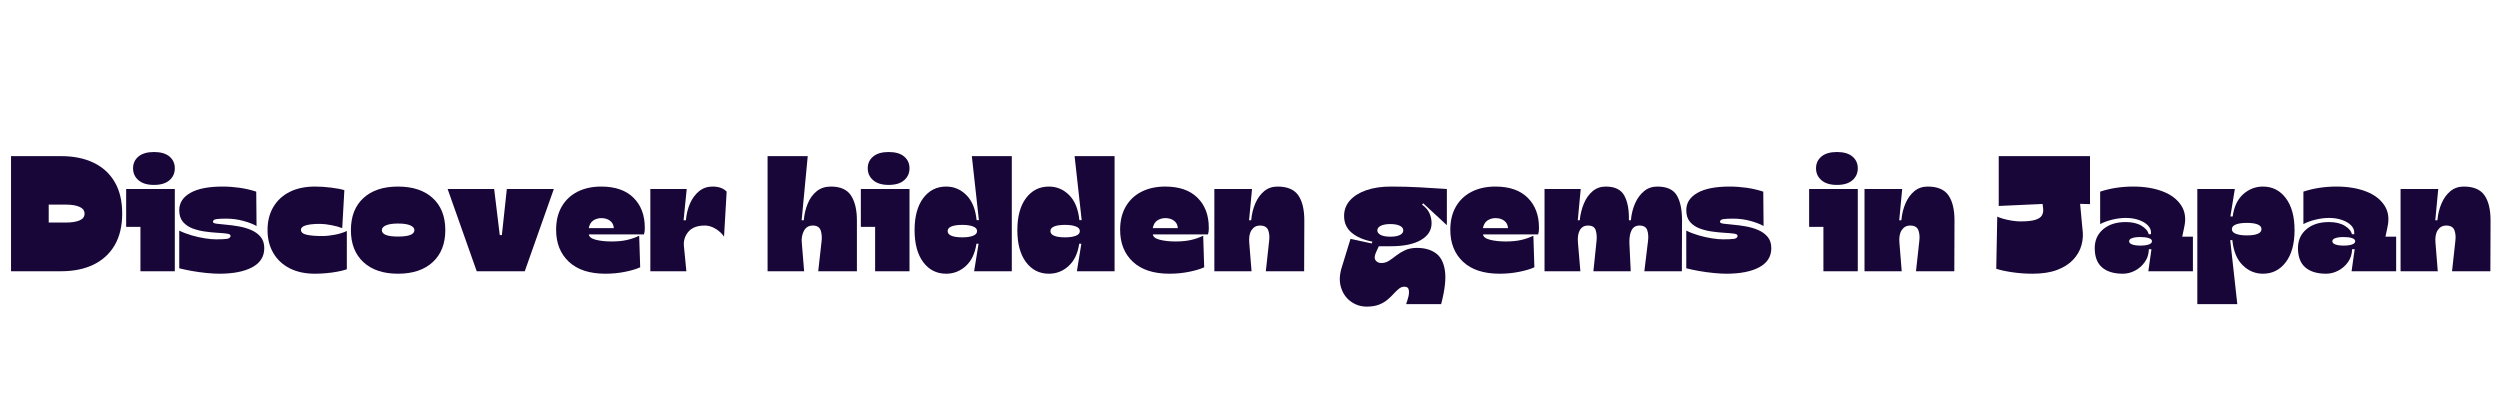
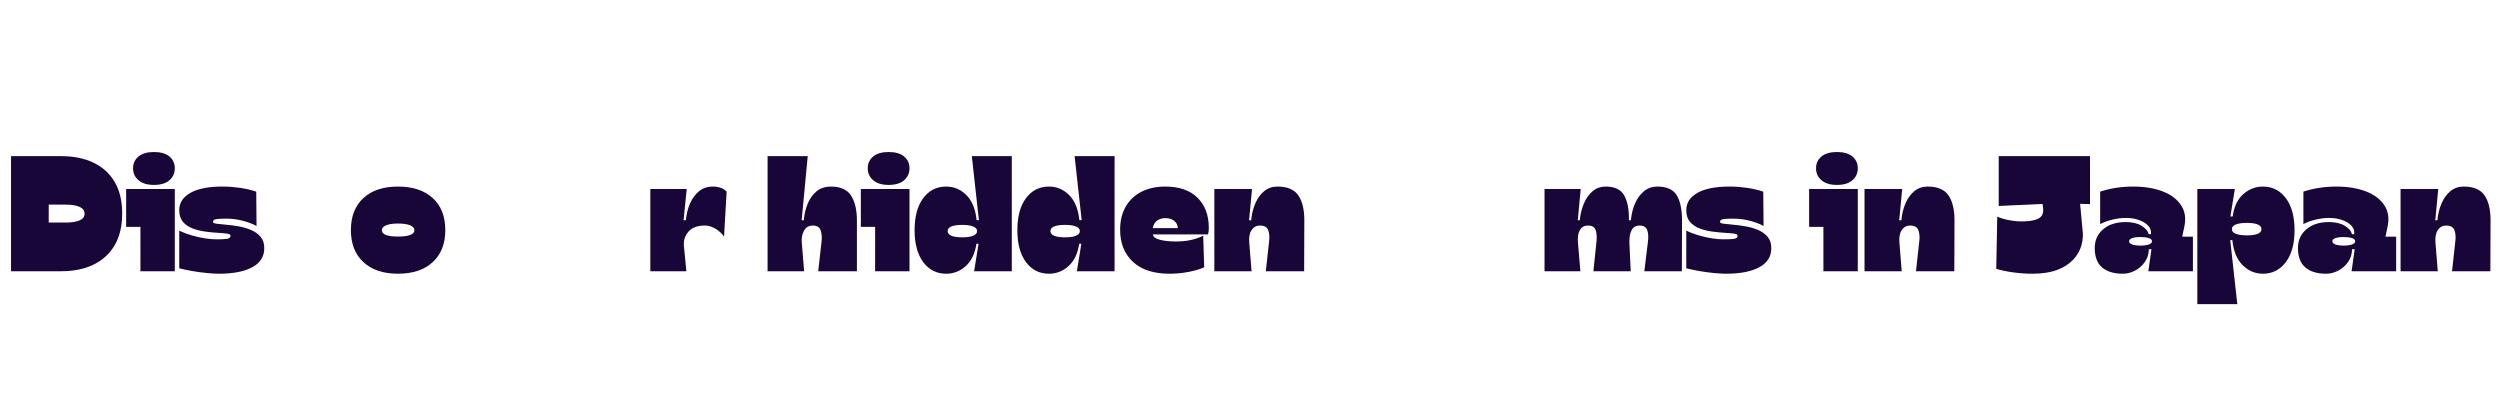
<svg xmlns="http://www.w3.org/2000/svg" width="1200" zoomAndPan="magnify" viewBox="0 0 900 150" height="200" preserveAspectRatio="xMidYMid meet" version="1.0">
  <defs>
    <g />
  </defs>
  <g fill="#170637" fill-opacity="1">
    <g transform="translate(2.317, 97.646)">
      <g>
        <path d="M 19.656 0 L 1.656 0 L 1.656 -41.438 L 19.656 -41.438 C 24.195 -41.438 28.102 -40.645 31.375 -39.062 C 34.656 -37.488 37.191 -35.172 38.984 -32.109 C 40.773 -29.055 41.672 -25.281 41.672 -20.781 C 41.672 -16.281 40.773 -12.488 38.984 -9.406 C 37.191 -6.332 34.656 -3.992 31.375 -2.391 C 28.102 -0.797 24.195 0 19.656 0 Z M 21.438 -23.984 L 15.219 -23.984 L 15.219 -17.531 L 21.438 -17.531 C 23.488 -17.531 25.113 -17.785 26.312 -18.297 C 27.52 -18.805 28.125 -19.613 28.125 -20.719 C 28.125 -21.82 27.52 -22.641 26.312 -23.172 C 25.113 -23.711 23.488 -23.984 21.438 -23.984 Z M 21.438 -23.984 " />
      </g>
    </g>
  </g>
  <g fill="#170637" fill-opacity="1">
    <g transform="translate(45.057, 97.646)">
      <g>
        <path d="M 10.359 -31.078 C 7.953 -31.078 6.098 -31.641 4.797 -32.766 C 3.492 -33.891 2.844 -35.32 2.844 -37.062 C 2.844 -38.801 3.492 -40.211 4.797 -41.297 C 6.098 -42.379 7.953 -42.922 10.359 -42.922 C 12.805 -42.922 14.672 -42.379 15.953 -41.297 C 17.234 -40.211 17.875 -38.801 17.875 -37.062 C 17.875 -35.32 17.234 -33.891 15.953 -32.766 C 14.672 -31.641 12.805 -31.078 10.359 -31.078 Z M 17.875 0 L 5.5 0 L 5.5 -15.984 L 0.359 -15.984 L 0.359 -29.609 L 17.875 -29.609 Z M 17.875 0 " />
      </g>
    </g>
  </g>
  <g fill="#170637" fill-opacity="1">
    <g transform="translate(64.059, 97.646)">
      <g>
        <path d="M 14.859 0.891 C 13.598 0.891 12.066 0.801 10.266 0.625 C 8.473 0.445 6.695 0.203 4.938 -0.109 C 3.188 -0.43 1.695 -0.75 0.469 -1.062 L 0.469 -14.625 C 1.852 -13.945 3.352 -13.375 4.969 -12.906 C 6.594 -12.438 8.172 -12.082 9.703 -11.844 C 11.242 -11.602 12.586 -11.484 13.734 -11.484 C 15.473 -11.484 16.773 -11.539 17.641 -11.656 C 18.504 -11.781 18.938 -12.156 18.938 -12.781 C 18.938 -13.176 18.492 -13.43 17.609 -13.547 C 16.723 -13.672 15.578 -13.77 14.172 -13.844 C 12.773 -13.926 11.285 -14.078 9.703 -14.297 C 8.129 -14.516 6.641 -14.891 5.234 -15.422 C 3.836 -15.953 2.691 -16.738 1.797 -17.781 C 0.91 -18.832 0.469 -20.227 0.469 -21.969 C 0.469 -24.613 1.801 -26.691 4.469 -28.203 C 7.133 -29.723 10.992 -30.484 16.047 -30.484 C 18.098 -30.484 20.148 -30.336 22.203 -30.047 C 24.254 -29.754 26.25 -29.289 28.188 -28.656 L 28.297 -16.281 C 27.148 -16.945 25.582 -17.555 23.594 -18.109 C 21.602 -18.66 19.5 -18.938 17.281 -18.938 C 15.82 -18.938 14.676 -18.879 13.844 -18.766 C 13.02 -18.648 12.609 -18.316 12.609 -17.766 C 12.609 -17.441 13.051 -17.223 13.938 -17.109 C 14.832 -16.992 15.977 -16.875 17.375 -16.75 C 18.781 -16.633 20.27 -16.438 21.844 -16.156 C 23.426 -15.883 24.914 -15.453 26.312 -14.859 C 27.719 -14.266 28.863 -13.441 29.75 -12.391 C 30.633 -11.348 31.078 -9.977 31.078 -8.281 C 31.078 -5.281 29.633 -3 26.75 -1.438 C 23.875 0.113 19.91 0.891 14.859 0.891 Z M 14.859 0.891 " />
      </g>
    </g>
  </g>
  <g fill="#170637" fill-opacity="1">
    <g transform="translate(95.61, 97.646)">
      <g>
-         <path d="M 17.766 0.891 C 14.242 0.891 11.211 0.238 8.672 -1.062 C 6.129 -2.363 4.164 -4.195 2.781 -6.562 C 1.395 -8.938 0.703 -11.68 0.703 -14.797 C 0.703 -17.992 1.395 -20.766 2.781 -23.109 C 4.164 -25.461 6.129 -27.281 8.672 -28.562 C 11.211 -29.844 14.258 -30.484 17.812 -30.484 C 19.707 -30.484 21.66 -30.352 23.672 -30.094 C 25.691 -29.844 27.254 -29.539 28.359 -29.188 L 27.594 -15.516 C 26.52 -15.941 25.211 -16.301 23.672 -16.594 C 22.141 -16.895 20.801 -17.047 19.656 -17.047 C 15.039 -17.047 12.734 -16.336 12.734 -14.922 C 12.734 -14.047 13.41 -13.453 14.766 -13.141 C 16.129 -12.828 18.016 -12.672 20.422 -12.672 C 21.766 -12.672 23.266 -12.828 24.922 -13.141 C 26.578 -13.453 28.02 -13.906 29.25 -14.5 L 29.25 -0.703 C 28.344 -0.391 27.227 -0.109 25.906 0.141 C 24.582 0.398 23.207 0.586 21.781 0.703 C 20.363 0.828 19.023 0.891 17.766 0.891 Z M 17.766 0.891 " />
-       </g>
+         </g>
    </g>
  </g>
  <g fill="#170637" fill-opacity="1">
    <g transform="translate(125.622, 97.646)">
      <g>
        <path d="M 17.641 0.891 C 12.348 0.891 8.203 -0.5 5.203 -3.281 C 2.203 -6.062 0.703 -9.898 0.703 -14.797 C 0.703 -19.734 2.203 -23.582 5.203 -26.344 C 8.203 -29.102 12.348 -30.484 17.641 -30.484 C 22.973 -30.484 27.145 -29.102 30.156 -26.344 C 33.176 -23.582 34.688 -19.734 34.688 -14.797 C 34.688 -9.898 33.176 -6.062 30.156 -3.281 C 27.145 -0.5 22.973 0.891 17.641 0.891 Z M 17.641 -12.484 C 21.586 -12.484 23.562 -13.254 23.562 -14.797 C 23.562 -15.504 23.066 -16.078 22.078 -16.516 C 21.098 -16.953 19.617 -17.172 17.641 -17.172 C 15.742 -17.172 14.301 -16.953 13.312 -16.516 C 12.332 -16.078 11.844 -15.504 11.844 -14.797 C 11.844 -13.254 13.773 -12.484 17.641 -12.484 Z M 17.641 -12.484 " />
      </g>
    </g>
  </g>
  <g fill="#170637" fill-opacity="1">
    <g transform="translate(161.022, 97.646)">
      <g>
-         <path d="M 27.891 0 L 10.594 0 L 0.125 -29.609 L 16.875 -29.609 L 18.891 -13.031 L 19.656 -13.031 L 21.438 -29.609 L 38.359 -29.609 Z M 27.891 0 " />
-       </g>
+         </g>
    </g>
  </g>
  <g fill="#170637" fill-opacity="1">
    <g transform="translate(199.499, 97.646)">
      <g>
-         <path d="M 18.469 0.891 C 12.75 0.891 8.359 -0.539 5.297 -3.406 C 2.234 -6.27 0.703 -10.109 0.703 -14.922 C 0.703 -18.16 1.375 -20.941 2.719 -23.266 C 4.062 -25.598 5.957 -27.383 8.406 -28.625 C 10.852 -29.863 13.695 -30.484 16.938 -30.484 C 21.988 -30.484 25.863 -29.141 28.562 -26.453 C 31.27 -23.773 32.625 -20.188 32.625 -15.688 C 32.625 -15.051 32.594 -14.535 32.531 -14.141 C 32.469 -13.754 32.398 -13.461 32.328 -13.266 L 12.484 -13.266 C 12.566 -12.391 13.406 -11.742 15 -11.328 C 16.602 -10.922 18.488 -10.719 20.656 -10.719 C 22.789 -10.719 24.633 -10.895 26.188 -11.25 C 27.75 -11.602 29.223 -12.113 30.609 -12.781 L 30.969 -1.422 C 29.582 -0.785 27.766 -0.242 25.516 0.203 C 23.266 0.66 20.914 0.891 18.469 0.891 Z M 12.438 -15.516 L 21.484 -15.516 C 21.41 -16.66 20.957 -17.547 20.125 -18.172 C 19.301 -18.805 18.254 -19.125 16.984 -19.125 C 15.922 -19.125 14.961 -18.848 14.109 -18.297 C 13.266 -17.742 12.707 -16.816 12.438 -15.516 Z M 12.438 -15.516 " />
-       </g>
+         </g>
    </g>
  </g>
  <g fill="#170637" fill-opacity="1">
    <g transform="translate(232.826, 97.646)">
      <g>
        <path d="M 13.375 -9.125 L 14.266 0 L 1.297 0 L 1.297 -29.609 L 14.391 -29.609 L 13.266 -18.359 L 14.094 -18.359 C 14.289 -20.566 14.789 -22.586 15.594 -24.422 C 16.406 -26.254 17.492 -27.723 18.859 -28.828 C 20.223 -29.93 21.832 -30.484 23.688 -30.484 C 25.938 -30.484 27.629 -29.875 28.766 -28.656 L 27.828 -12.438 C 27.191 -13.457 26.223 -14.379 24.922 -15.203 C 23.617 -16.035 22.281 -16.453 20.906 -16.453 C 18.258 -16.453 16.301 -15.723 15.031 -14.266 C 13.77 -12.805 13.219 -11.094 13.375 -9.125 Z M 13.375 -9.125 " />
      </g>
    </g>
  </g>
  <g fill="#170637" fill-opacity="1">
    <g transform="translate(262.247, 97.646)">
      <g />
    </g>
  </g>
  <g fill="#170637" fill-opacity="1">
    <g transform="translate(275.033, 97.646)">
      <g>
        <path d="M 14.453 0 L 1.297 0 L 1.297 -41.438 L 15.75 -41.438 L 13.562 -18.359 L 14.328 -18.359 C 14.523 -20.566 15.008 -22.586 15.781 -24.422 C 16.551 -26.254 17.625 -27.723 19 -28.828 C 20.383 -29.93 22.082 -30.484 24.094 -30.484 C 27.531 -30.484 29.945 -29.398 31.344 -27.234 C 32.75 -25.066 33.453 -22.086 33.453 -18.297 L 33.453 0 L 19.531 0 L 20.719 -10.656 C 20.914 -12.156 20.816 -13.492 20.422 -14.672 C 20.023 -15.859 19.078 -16.453 17.578 -16.453 C 16.117 -16.453 15.051 -15.812 14.375 -14.531 C 13.707 -13.25 13.453 -11.836 13.609 -10.297 Z M 14.453 0 " />
      </g>
    </g>
  </g>
  <g fill="#170637" fill-opacity="1">
    <g transform="translate(309.544, 97.646)">
      <g>
        <path d="M 10.359 -31.078 C 7.953 -31.078 6.098 -31.641 4.797 -32.766 C 3.492 -33.891 2.844 -35.32 2.844 -37.062 C 2.844 -38.801 3.492 -40.211 4.797 -41.297 C 6.098 -42.379 7.953 -42.922 10.359 -42.922 C 12.805 -42.922 14.672 -42.379 15.953 -41.297 C 17.234 -40.211 17.875 -38.801 17.875 -37.062 C 17.875 -35.32 17.234 -33.891 15.953 -32.766 C 14.672 -31.641 12.805 -31.078 10.359 -31.078 Z M 17.875 0 L 5.5 0 L 5.5 -15.984 L 0.359 -15.984 L 0.359 -29.609 L 17.875 -29.609 Z M 17.875 0 " />
      </g>
    </g>
  </g>
  <g fill="#170637" fill-opacity="1">
    <g transform="translate(328.546, 97.646)">
      <g>
        <path d="M 12.078 0.891 C 8.641 0.891 5.883 -0.5 3.812 -3.281 C 1.738 -6.062 0.703 -9.898 0.703 -14.797 C 0.703 -19.691 1.738 -23.531 3.812 -26.312 C 5.883 -29.094 8.641 -30.484 12.078 -30.484 C 14.879 -30.484 17.305 -29.457 19.359 -27.406 C 21.41 -25.352 22.633 -22.352 23.031 -18.406 L 23.859 -18.406 L 21.312 -41.438 L 35.703 -41.438 L 35.703 0 L 22.141 0 L 23.734 -9.891 L 22.969 -9.891 C 22.457 -6.41 21.188 -3.742 19.156 -1.891 C 17.125 -0.035 14.766 0.891 12.078 0.891 Z M 17.875 -12.203 C 19.5 -12.203 20.789 -12.391 21.75 -12.766 C 22.719 -13.141 23.203 -13.703 23.203 -14.453 C 23.203 -15.203 22.719 -15.758 21.75 -16.125 C 20.789 -16.5 19.5 -16.688 17.875 -16.688 C 16.176 -16.688 14.875 -16.5 13.969 -16.125 C 13.062 -15.758 12.609 -15.203 12.609 -14.453 C 12.609 -13.703 13.062 -13.141 13.969 -12.766 C 14.875 -12.391 16.176 -12.203 17.875 -12.203 Z M 17.875 -12.203 " />
      </g>
    </g>
  </g>
  <g fill="#170637" fill-opacity="1">
    <g transform="translate(365.544, 97.646)">
      <g>
        <path d="M 12.078 0.891 C 8.641 0.891 5.883 -0.5 3.812 -3.281 C 1.738 -6.062 0.703 -9.898 0.703 -14.797 C 0.703 -19.691 1.738 -23.531 3.812 -26.312 C 5.883 -29.094 8.641 -30.484 12.078 -30.484 C 14.879 -30.484 17.305 -29.457 19.359 -27.406 C 21.41 -25.352 22.633 -22.352 23.031 -18.406 L 23.859 -18.406 L 21.312 -41.438 L 35.703 -41.438 L 35.703 0 L 22.141 0 L 23.734 -9.891 L 22.969 -9.891 C 22.457 -6.41 21.188 -3.742 19.156 -1.891 C 17.125 -0.035 14.766 0.891 12.078 0.891 Z M 17.875 -12.203 C 19.5 -12.203 20.789 -12.391 21.75 -12.766 C 22.719 -13.141 23.203 -13.703 23.203 -14.453 C 23.203 -15.203 22.719 -15.758 21.75 -16.125 C 20.789 -16.5 19.5 -16.688 17.875 -16.688 C 16.176 -16.688 14.875 -16.5 13.969 -16.125 C 13.062 -15.758 12.609 -15.203 12.609 -14.453 C 12.609 -13.703 13.062 -13.141 13.969 -12.766 C 14.875 -12.391 16.176 -12.203 17.875 -12.203 Z M 17.875 -12.203 " />
      </g>
    </g>
  </g>
  <g fill="#170637" fill-opacity="1">
    <g transform="translate(402.541, 97.646)">
      <g>
        <path d="M 18.469 0.891 C 12.75 0.891 8.359 -0.539 5.297 -3.406 C 2.234 -6.27 0.703 -10.109 0.703 -14.922 C 0.703 -18.16 1.375 -20.941 2.719 -23.266 C 4.062 -25.598 5.957 -27.383 8.406 -28.625 C 10.852 -29.863 13.695 -30.484 16.938 -30.484 C 21.988 -30.484 25.863 -29.141 28.562 -26.453 C 31.27 -23.773 32.625 -20.188 32.625 -15.688 C 32.625 -15.051 32.594 -14.535 32.531 -14.141 C 32.469 -13.754 32.398 -13.461 32.328 -13.266 L 12.484 -13.266 C 12.566 -12.391 13.406 -11.742 15 -11.328 C 16.602 -10.922 18.488 -10.719 20.656 -10.719 C 22.789 -10.719 24.633 -10.895 26.188 -11.25 C 27.75 -11.602 29.223 -12.113 30.609 -12.781 L 30.969 -1.422 C 29.582 -0.785 27.766 -0.242 25.516 0.203 C 23.266 0.66 20.914 0.891 18.469 0.891 Z M 12.438 -15.516 L 21.484 -15.516 C 21.41 -16.66 20.957 -17.547 20.125 -18.172 C 19.301 -18.805 18.254 -19.125 16.984 -19.125 C 15.922 -19.125 14.961 -18.848 14.109 -18.297 C 13.266 -17.742 12.707 -16.816 12.438 -15.516 Z M 12.438 -15.516 " />
      </g>
    </g>
  </g>
  <g fill="#170637" fill-opacity="1">
    <g transform="translate(435.868, 97.646)">
      <g>
        <path d="M 13.859 -10.297 L 14.688 0 L 1.297 0 L 1.297 -29.609 L 14.859 -29.609 L 13.797 -18.359 L 14.562 -18.359 C 14.758 -20.566 15.254 -22.586 16.047 -24.422 C 16.836 -26.254 17.898 -27.723 19.234 -28.828 C 20.578 -29.93 22.176 -30.484 24.031 -30.484 C 27.551 -30.484 30.039 -29.438 31.5 -27.344 C 32.957 -25.258 33.688 -22.242 33.688 -18.297 L 33.625 0 L 19.828 0 L 21.016 -10.828 C 21.211 -12.328 21.102 -13.641 20.688 -14.766 C 20.27 -15.891 19.273 -16.453 17.703 -16.453 C 16.441 -16.453 15.441 -15.91 14.703 -14.828 C 13.973 -13.742 13.691 -12.234 13.859 -10.297 Z M 13.859 -10.297 " />
      </g>
    </g>
  </g>
  <g fill="#170637" fill-opacity="1">
    <g transform="translate(470.616, 97.646)">
      <g />
    </g>
  </g>
  <g fill="#170637" fill-opacity="1">
    <g transform="translate(483.403, 97.646)">
      <g>
-         <path d="M 8.641 12.734 C 6.473 12.734 4.539 12.109 2.844 10.859 C 1.145 9.617 -0.023 7.898 -0.672 5.703 C -1.328 3.516 -1.18 1.004 -0.234 -1.828 L 2.781 -11.656 L 10.422 -10 L 10.656 -10.656 C 7.539 -11.25 5.062 -12.312 3.219 -13.844 C 1.383 -15.383 0.469 -17.398 0.469 -19.891 C 0.469 -22.055 1.176 -23.93 2.594 -25.516 C 4.02 -27.098 5.992 -28.32 8.516 -29.188 C 11.047 -30.051 13.969 -30.484 17.281 -30.484 C 20.875 -30.484 24.297 -30.395 27.547 -30.219 C 30.805 -30.039 34.113 -29.836 37.469 -29.609 L 37.469 -16.578 L 28.953 -24.453 L 28.531 -23.984 C 29.832 -23.035 30.727 -21.988 31.219 -20.844 C 31.719 -19.695 31.969 -18.508 31.969 -17.281 C 31.969 -14.758 30.691 -12.75 28.141 -11.25 C 25.598 -9.75 21.977 -9 17.281 -9 L 12.969 -9 L 12.016 -6.922 C 11.391 -5.578 11.32 -4.578 11.812 -3.922 C 12.301 -3.273 12.984 -2.953 13.859 -2.953 C 14.879 -2.953 15.812 -3.227 16.656 -3.781 C 17.508 -4.344 18.391 -4.977 19.297 -5.688 C 20.203 -6.395 21.25 -7.023 22.438 -7.578 C 23.625 -8.129 25.047 -8.406 26.703 -8.406 C 29.422 -8.406 31.664 -7.781 33.438 -6.531 C 35.219 -5.289 36.328 -3.191 36.766 -0.234 C 37.203 2.723 36.75 6.75 35.406 11.844 L 22.797 11.844 C 23.109 11.008 23.383 10.109 23.625 9.141 C 23.863 8.18 23.898 7.344 23.734 6.625 C 23.578 5.914 23.066 5.562 22.203 5.562 C 21.492 5.562 20.844 5.797 20.25 6.266 C 19.656 6.742 19.031 7.336 18.375 8.047 C 17.727 8.766 16.977 9.488 16.125 10.219 C 15.281 10.945 14.254 11.547 13.047 12.016 C 11.848 12.492 10.379 12.734 8.641 12.734 Z M 17.109 -12.438 C 18.609 -12.438 19.758 -12.641 20.562 -13.047 C 21.375 -13.461 21.781 -14.008 21.781 -14.688 C 21.781 -15.395 21.375 -15.953 20.562 -16.359 C 19.758 -16.773 18.609 -16.984 17.109 -16.984 C 15.648 -16.984 14.504 -16.773 13.672 -16.359 C 12.848 -15.953 12.438 -15.395 12.438 -14.688 C 12.438 -14.008 12.848 -13.461 13.672 -13.047 C 14.504 -12.641 15.648 -12.438 17.109 -12.438 Z M 17.109 -12.438 " />
-       </g>
+         </g>
    </g>
  </g>
  <g fill="#170637" fill-opacity="1">
    <g transform="translate(521.406, 97.646)">
      <g>
-         <path d="M 18.469 0.891 C 12.75 0.891 8.359 -0.539 5.297 -3.406 C 2.234 -6.27 0.703 -10.109 0.703 -14.922 C 0.703 -18.16 1.375 -20.941 2.719 -23.266 C 4.062 -25.598 5.957 -27.383 8.406 -28.625 C 10.852 -29.863 13.695 -30.484 16.938 -30.484 C 21.988 -30.484 25.863 -29.141 28.562 -26.453 C 31.27 -23.773 32.625 -20.188 32.625 -15.688 C 32.625 -15.051 32.594 -14.535 32.531 -14.141 C 32.469 -13.754 32.398 -13.461 32.328 -13.266 L 12.484 -13.266 C 12.566 -12.391 13.406 -11.742 15 -11.328 C 16.602 -10.922 18.488 -10.719 20.656 -10.719 C 22.789 -10.719 24.633 -10.895 26.188 -11.25 C 27.75 -11.602 29.223 -12.113 30.609 -12.781 L 30.969 -1.422 C 29.582 -0.785 27.766 -0.242 25.516 0.203 C 23.266 0.66 20.914 0.891 18.469 0.891 Z M 12.438 -15.516 L 21.484 -15.516 C 21.41 -16.66 20.957 -17.547 20.125 -18.172 C 19.301 -18.805 18.254 -19.125 16.984 -19.125 C 15.922 -19.125 14.961 -18.848 14.109 -18.297 C 13.266 -17.742 12.707 -16.816 12.438 -15.516 Z M 12.438 -15.516 " />
-       </g>
+         </g>
    </g>
  </g>
  <g fill="#170637" fill-opacity="1">
    <g transform="translate(554.734, 97.646)">
      <g>
        <path d="M 14.203 0 L 1.297 0 L 1.297 -29.609 L 14.328 -29.609 L 13.266 -18.359 L 13.969 -18.359 C 14.207 -20.566 14.711 -22.586 15.484 -24.422 C 16.254 -26.254 17.301 -27.723 18.625 -28.828 C 19.945 -29.93 21.516 -30.484 23.328 -30.484 C 26.598 -30.484 28.828 -29.398 30.016 -27.234 C 31.203 -25.066 31.754 -22.109 31.672 -18.359 L 32.391 -18.359 C 32.586 -20.566 33.086 -22.586 33.891 -24.422 C 34.703 -26.254 35.781 -27.723 37.125 -28.828 C 38.469 -29.93 40.047 -30.484 41.859 -30.484 C 45.285 -30.484 47.629 -29.438 48.891 -27.344 C 50.16 -25.258 50.797 -22.242 50.797 -18.297 L 50.734 0 L 37.234 0 L 38.547 -10.828 C 38.742 -12.328 38.656 -13.641 38.281 -14.766 C 37.906 -15.891 36.969 -16.453 35.469 -16.453 C 34.195 -16.453 33.266 -15.91 32.672 -14.828 C 32.086 -13.742 31.812 -12.234 31.844 -10.297 L 32.328 0 L 18.891 0 L 20.016 -10.828 C 20.172 -12.328 20.07 -13.641 19.719 -14.766 C 19.363 -15.891 18.438 -16.453 16.938 -16.453 C 15.633 -16.453 14.664 -15.91 14.031 -14.828 C 13.395 -13.742 13.16 -12.234 13.328 -10.297 Z M 14.203 0 " />
      </g>
    </g>
  </g>
  <g fill="#170637" fill-opacity="1">
    <g transform="translate(606.589, 97.646)">
      <g>
        <path d="M 14.859 0.891 C 13.598 0.891 12.066 0.801 10.266 0.625 C 8.473 0.445 6.695 0.203 4.938 -0.109 C 3.188 -0.43 1.695 -0.75 0.469 -1.062 L 0.469 -14.625 C 1.852 -13.945 3.352 -13.375 4.969 -12.906 C 6.594 -12.438 8.172 -12.082 9.703 -11.844 C 11.242 -11.602 12.586 -11.484 13.734 -11.484 C 15.473 -11.484 16.773 -11.539 17.641 -11.656 C 18.504 -11.781 18.938 -12.156 18.938 -12.781 C 18.938 -13.176 18.492 -13.43 17.609 -13.547 C 16.723 -13.672 15.578 -13.77 14.172 -13.844 C 12.773 -13.926 11.285 -14.078 9.703 -14.297 C 8.129 -14.516 6.641 -14.891 5.234 -15.422 C 3.836 -15.953 2.691 -16.738 1.797 -17.781 C 0.91 -18.832 0.469 -20.227 0.469 -21.969 C 0.469 -24.613 1.801 -26.691 4.469 -28.203 C 7.133 -29.723 10.992 -30.484 16.047 -30.484 C 18.098 -30.484 20.148 -30.336 22.203 -30.047 C 24.254 -29.754 26.25 -29.289 28.188 -28.656 L 28.297 -16.281 C 27.148 -16.945 25.582 -17.555 23.594 -18.109 C 21.602 -18.66 19.5 -18.938 17.281 -18.938 C 15.82 -18.938 14.676 -18.879 13.844 -18.766 C 13.02 -18.648 12.609 -18.316 12.609 -17.766 C 12.609 -17.441 13.051 -17.223 13.938 -17.109 C 14.832 -16.992 15.977 -16.875 17.375 -16.75 C 18.781 -16.633 20.27 -16.438 21.844 -16.156 C 23.426 -15.883 24.914 -15.453 26.312 -14.859 C 27.719 -14.266 28.863 -13.441 29.75 -12.391 C 30.633 -11.348 31.078 -9.977 31.078 -8.281 C 31.078 -5.281 29.633 -3 26.75 -1.438 C 23.875 0.113 19.91 0.891 14.859 0.891 Z M 14.859 0.891 " />
      </g>
    </g>
  </g>
  <g fill="#170637" fill-opacity="1">
    <g transform="translate(638.141, 97.646)">
      <g />
    </g>
  </g>
  <g fill="#170637" fill-opacity="1">
    <g transform="translate(650.927, 97.646)">
      <g>
        <path d="M 10.359 -31.078 C 7.953 -31.078 6.098 -31.641 4.797 -32.766 C 3.492 -33.891 2.844 -35.32 2.844 -37.062 C 2.844 -38.801 3.492 -40.211 4.797 -41.297 C 6.098 -42.379 7.953 -42.922 10.359 -42.922 C 12.805 -42.922 14.672 -42.379 15.953 -41.297 C 17.234 -40.211 17.875 -38.801 17.875 -37.062 C 17.875 -35.32 17.234 -33.891 15.953 -32.766 C 14.672 -31.641 12.805 -31.078 10.359 -31.078 Z M 17.875 0 L 5.5 0 L 5.5 -15.984 L 0.359 -15.984 L 0.359 -29.609 L 17.875 -29.609 Z M 17.875 0 " />
      </g>
    </g>
  </g>
  <g fill="#170637" fill-opacity="1">
    <g transform="translate(669.929, 97.646)">
      <g>
        <path d="M 13.859 -10.297 L 14.688 0 L 1.297 0 L 1.297 -29.609 L 14.859 -29.609 L 13.797 -18.359 L 14.562 -18.359 C 14.758 -20.566 15.254 -22.586 16.047 -24.422 C 16.836 -26.254 17.898 -27.723 19.234 -28.828 C 20.578 -29.93 22.176 -30.484 24.031 -30.484 C 27.551 -30.484 30.039 -29.438 31.5 -27.344 C 32.957 -25.258 33.688 -22.242 33.688 -18.297 L 33.625 0 L 19.828 0 L 21.016 -10.828 C 21.211 -12.328 21.102 -13.641 20.688 -14.766 C 20.27 -15.891 19.273 -16.453 17.703 -16.453 C 16.441 -16.453 15.441 -15.91 14.703 -14.828 C 13.973 -13.742 13.691 -12.234 13.859 -10.297 Z M 13.859 -10.297 " />
      </g>
    </g>
  </g>
  <g fill="#170637" fill-opacity="1">
    <g transform="translate(704.677, 97.646)">
      <g />
    </g>
  </g>
  <g fill="#170637" fill-opacity="1">
    <g transform="translate(717.463, 97.646)">
      <g>
        <path d="M 14.203 0.891 C 11.797 0.891 9.41 0.719 7.047 0.375 C 4.68 0.039 2.727 -0.379 1.188 -0.891 L 1.547 -19.656 C 2.055 -19.414 2.785 -19.156 3.734 -18.875 C 4.68 -18.602 5.719 -18.379 6.844 -18.203 C 7.969 -18.023 9.004 -17.938 9.953 -17.938 C 12.273 -17.938 14.035 -18.125 15.234 -18.5 C 16.441 -18.875 17.242 -19.414 17.641 -20.125 C 18.035 -20.832 18.176 -21.645 18.062 -22.562 L 17.875 -24.219 L 2.078 -23.5 L 2.078 -41.438 L 34.938 -41.438 L 34.938 -24.156 L 31.375 -24.266 L 32.203 -15.391 C 32.523 -13.336 32.414 -11.344 31.875 -9.406 C 31.344 -7.477 30.348 -5.734 28.891 -4.172 C 27.43 -2.609 25.5 -1.375 23.094 -0.469 C 20.688 0.438 17.723 0.891 14.203 0.891 Z M 14.203 0.891 " />
      </g>
    </g>
  </g>
  <g fill="#170637" fill-opacity="1">
    <g transform="translate(753.573, 97.646)">
      <g>
        <path d="M 10.656 0.891 C 7.414 0.891 4.914 0.129 3.156 -1.391 C 1.406 -2.91 0.531 -5.227 0.531 -8.344 C 0.531 -11.145 1.547 -13.406 3.578 -15.125 C 5.609 -16.844 8.301 -17.703 11.656 -17.703 C 13.988 -17.703 15.883 -17.266 17.344 -16.391 C 18.801 -15.523 19.672 -14.504 19.953 -13.328 L 20.781 -13.328 L 20.781 -14.031 C 20.781 -14.938 20.383 -15.785 19.594 -16.578 C 18.801 -17.367 17.723 -18 16.359 -18.469 C 15.004 -18.945 13.457 -19.188 11.719 -19.188 C 10.176 -19.188 8.578 -18.988 6.922 -18.594 C 5.266 -18.195 3.785 -17.66 2.484 -16.984 L 2.484 -28.656 C 6.16 -29.875 10.129 -30.484 14.391 -30.484 C 18.41 -30.484 21.922 -29.91 24.922 -28.766 C 27.922 -27.629 30.148 -25.961 31.609 -23.766 C 33.078 -21.578 33.453 -18.926 32.734 -15.812 L 32.031 -12.438 L 35.875 -12.438 L 35.875 0 L 19.828 0 L 20.953 -7.938 L 20.016 -7.938 C 19.973 -6.156 19.477 -4.602 18.531 -3.281 C 17.582 -1.957 16.406 -0.93 15 -0.203 C 13.602 0.523 12.156 0.891 10.656 0.891 Z M 16.984 -9.234 C 18.254 -9.234 19.266 -9.367 20.016 -9.641 C 20.766 -9.922 21.141 -10.301 21.141 -10.781 C 21.141 -11.289 20.766 -11.672 20.016 -11.922 C 19.266 -12.18 18.254 -12.312 16.984 -12.312 C 15.723 -12.312 14.727 -12.18 14 -11.922 C 13.27 -11.672 12.906 -11.289 12.906 -10.781 C 12.906 -10.301 13.27 -9.922 14 -9.641 C 14.727 -9.367 15.723 -9.234 16.984 -9.234 Z M 16.984 -9.234 " />
      </g>
    </g>
  </g>
  <g fill="#170637" fill-opacity="1">
    <g transform="translate(789.741, 97.646)">
      <g>
        <path d="M 15.688 11.844 L 1.297 11.844 L 1.297 -29.609 L 14.797 -29.609 L 13.203 -19.719 L 14.031 -19.719 C 14.5 -23.227 15.758 -25.898 17.812 -27.734 C 19.875 -29.566 22.242 -30.484 24.922 -30.484 C 28.316 -30.484 31.062 -29.094 33.156 -26.312 C 35.25 -23.531 36.297 -19.691 36.297 -14.797 C 36.297 -9.898 35.25 -6.062 33.156 -3.281 C 31.062 -0.5 28.316 0.891 24.922 0.891 C 22.117 0.891 19.68 -0.133 17.609 -2.188 C 15.535 -4.238 14.301 -7.238 13.906 -11.188 L 13.141 -11.188 Z M 19.125 -12.906 C 20.82 -12.906 22.125 -13.094 23.031 -13.469 C 23.938 -13.844 24.391 -14.406 24.391 -15.156 C 24.391 -15.906 23.938 -16.469 23.031 -16.844 C 22.125 -17.219 20.82 -17.406 19.125 -17.406 C 17.469 -17.406 16.156 -17.219 15.188 -16.844 C 14.219 -16.469 13.734 -15.906 13.734 -15.156 C 13.734 -14.406 14.219 -13.844 15.188 -13.469 C 16.156 -13.094 17.469 -12.906 19.125 -12.906 Z M 19.125 -12.906 " />
      </g>
    </g>
  </g>
  <g fill="#170637" fill-opacity="1">
    <g transform="translate(826.739, 97.646)">
      <g>
-         <path d="M 10.656 0.891 C 7.414 0.891 4.914 0.129 3.156 -1.391 C 1.406 -2.91 0.531 -5.227 0.531 -8.344 C 0.531 -11.145 1.547 -13.406 3.578 -15.125 C 5.609 -16.844 8.301 -17.703 11.656 -17.703 C 13.988 -17.703 15.883 -17.266 17.344 -16.391 C 18.801 -15.523 19.672 -14.504 19.953 -13.328 L 20.781 -13.328 L 20.781 -14.031 C 20.781 -14.938 20.383 -15.785 19.594 -16.578 C 18.801 -17.367 17.723 -18 16.359 -18.469 C 15.004 -18.945 13.457 -19.188 11.719 -19.188 C 10.176 -19.188 8.578 -18.988 6.922 -18.594 C 5.266 -18.195 3.785 -17.66 2.484 -16.984 L 2.484 -28.656 C 6.16 -29.875 10.129 -30.484 14.391 -30.484 C 18.41 -30.484 21.922 -29.91 24.922 -28.766 C 27.922 -27.629 30.148 -25.961 31.609 -23.766 C 33.078 -21.578 33.453 -18.926 32.734 -15.812 L 32.031 -12.438 L 35.875 -12.438 L 35.875 0 L 19.828 0 L 20.953 -7.938 L 20.016 -7.938 C 19.973 -6.156 19.477 -4.602 18.531 -3.281 C 17.582 -1.957 16.406 -0.93 15 -0.203 C 13.602 0.523 12.156 0.891 10.656 0.891 Z M 16.984 -9.234 C 18.254 -9.234 19.266 -9.367 20.016 -9.641 C 20.766 -9.922 21.141 -10.301 21.141 -10.781 C 21.141 -11.289 20.766 -11.672 20.016 -11.922 C 19.266 -12.18 18.254 -12.312 16.984 -12.312 C 15.723 -12.312 14.727 -12.18 14 -11.922 C 13.27 -11.672 12.906 -11.289 12.906 -10.781 C 12.906 -10.301 13.27 -9.922 14 -9.641 C 14.727 -9.367 15.723 -9.234 16.984 -9.234 Z M 16.984 -9.234 " />
+         <path d="M 10.656 0.891 C 7.414 0.891 4.914 0.129 3.156 -1.391 C 1.406 -2.91 0.531 -5.227 0.531 -8.344 C 0.531 -11.145 1.547 -13.406 3.578 -15.125 C 5.609 -16.844 8.301 -17.703 11.656 -17.703 C 13.988 -17.703 15.883 -17.266 17.344 -16.391 C 18.801 -15.523 19.672 -14.504 19.953 -13.328 L 20.781 -13.328 L 20.781 -14.031 C 20.781 -14.938 20.383 -15.785 19.594 -16.578 C 18.801 -17.367 17.723 -18 16.359 -18.469 C 15.004 -18.945 13.457 -19.188 11.719 -19.188 C 10.176 -19.188 8.578 -18.988 6.922 -18.594 C 5.266 -18.195 3.785 -17.66 2.484 -16.984 L 2.484 -28.656 C 6.16 -29.875 10.129 -30.484 14.391 -30.484 C 18.41 -30.484 21.922 -29.91 24.922 -28.766 C 27.922 -27.629 30.148 -25.961 31.609 -23.766 C 33.078 -21.578 33.453 -18.926 32.734 -15.812 L 32.031 -12.438 L 35.875 -12.438 L 35.875 0 L 19.828 0 L 20.953 -7.938 L 20.016 -7.938 C 19.973 -6.156 19.477 -4.602 18.531 -3.281 C 17.582 -1.957 16.406 -0.93 15 -0.203 C 13.602 0.523 12.156 0.891 10.656 0.891 Z M 16.984 -9.234 C 18.254 -9.234 19.266 -9.367 20.016 -9.641 C 20.766 -9.922 21.141 -10.301 21.141 -10.781 C 21.141 -11.289 20.766 -11.672 20.016 -11.922 C 19.266 -12.18 18.254 -12.312 16.984 -12.312 C 15.723 -12.312 14.727 -12.18 14 -11.922 C 13.27 -11.672 12.906 -11.289 12.906 -10.781 C 12.906 -10.301 13.27 -9.922 14 -9.641 C 14.727 -9.367 15.723 -9.234 16.984 -9.234 Z " />
      </g>
    </g>
  </g>
  <g fill="#170637" fill-opacity="1">
    <g transform="translate(862.908, 97.646)">
      <g>
        <path d="M 13.859 -10.297 L 14.688 0 L 1.297 0 L 1.297 -29.609 L 14.859 -29.609 L 13.797 -18.359 L 14.562 -18.359 C 14.758 -20.566 15.254 -22.586 16.047 -24.422 C 16.836 -26.254 17.898 -27.723 19.234 -28.828 C 20.578 -29.93 22.176 -30.484 24.031 -30.484 C 27.551 -30.484 30.039 -29.438 31.5 -27.344 C 32.957 -25.258 33.688 -22.242 33.688 -18.297 L 33.625 0 L 19.828 0 L 21.016 -10.828 C 21.211 -12.328 21.102 -13.641 20.688 -14.766 C 20.27 -15.891 19.273 -16.453 17.703 -16.453 C 16.441 -16.453 15.441 -15.91 14.703 -14.828 C 13.973 -13.742 13.691 -12.234 13.859 -10.297 Z M 13.859 -10.297 " />
      </g>
    </g>
  </g>
</svg>